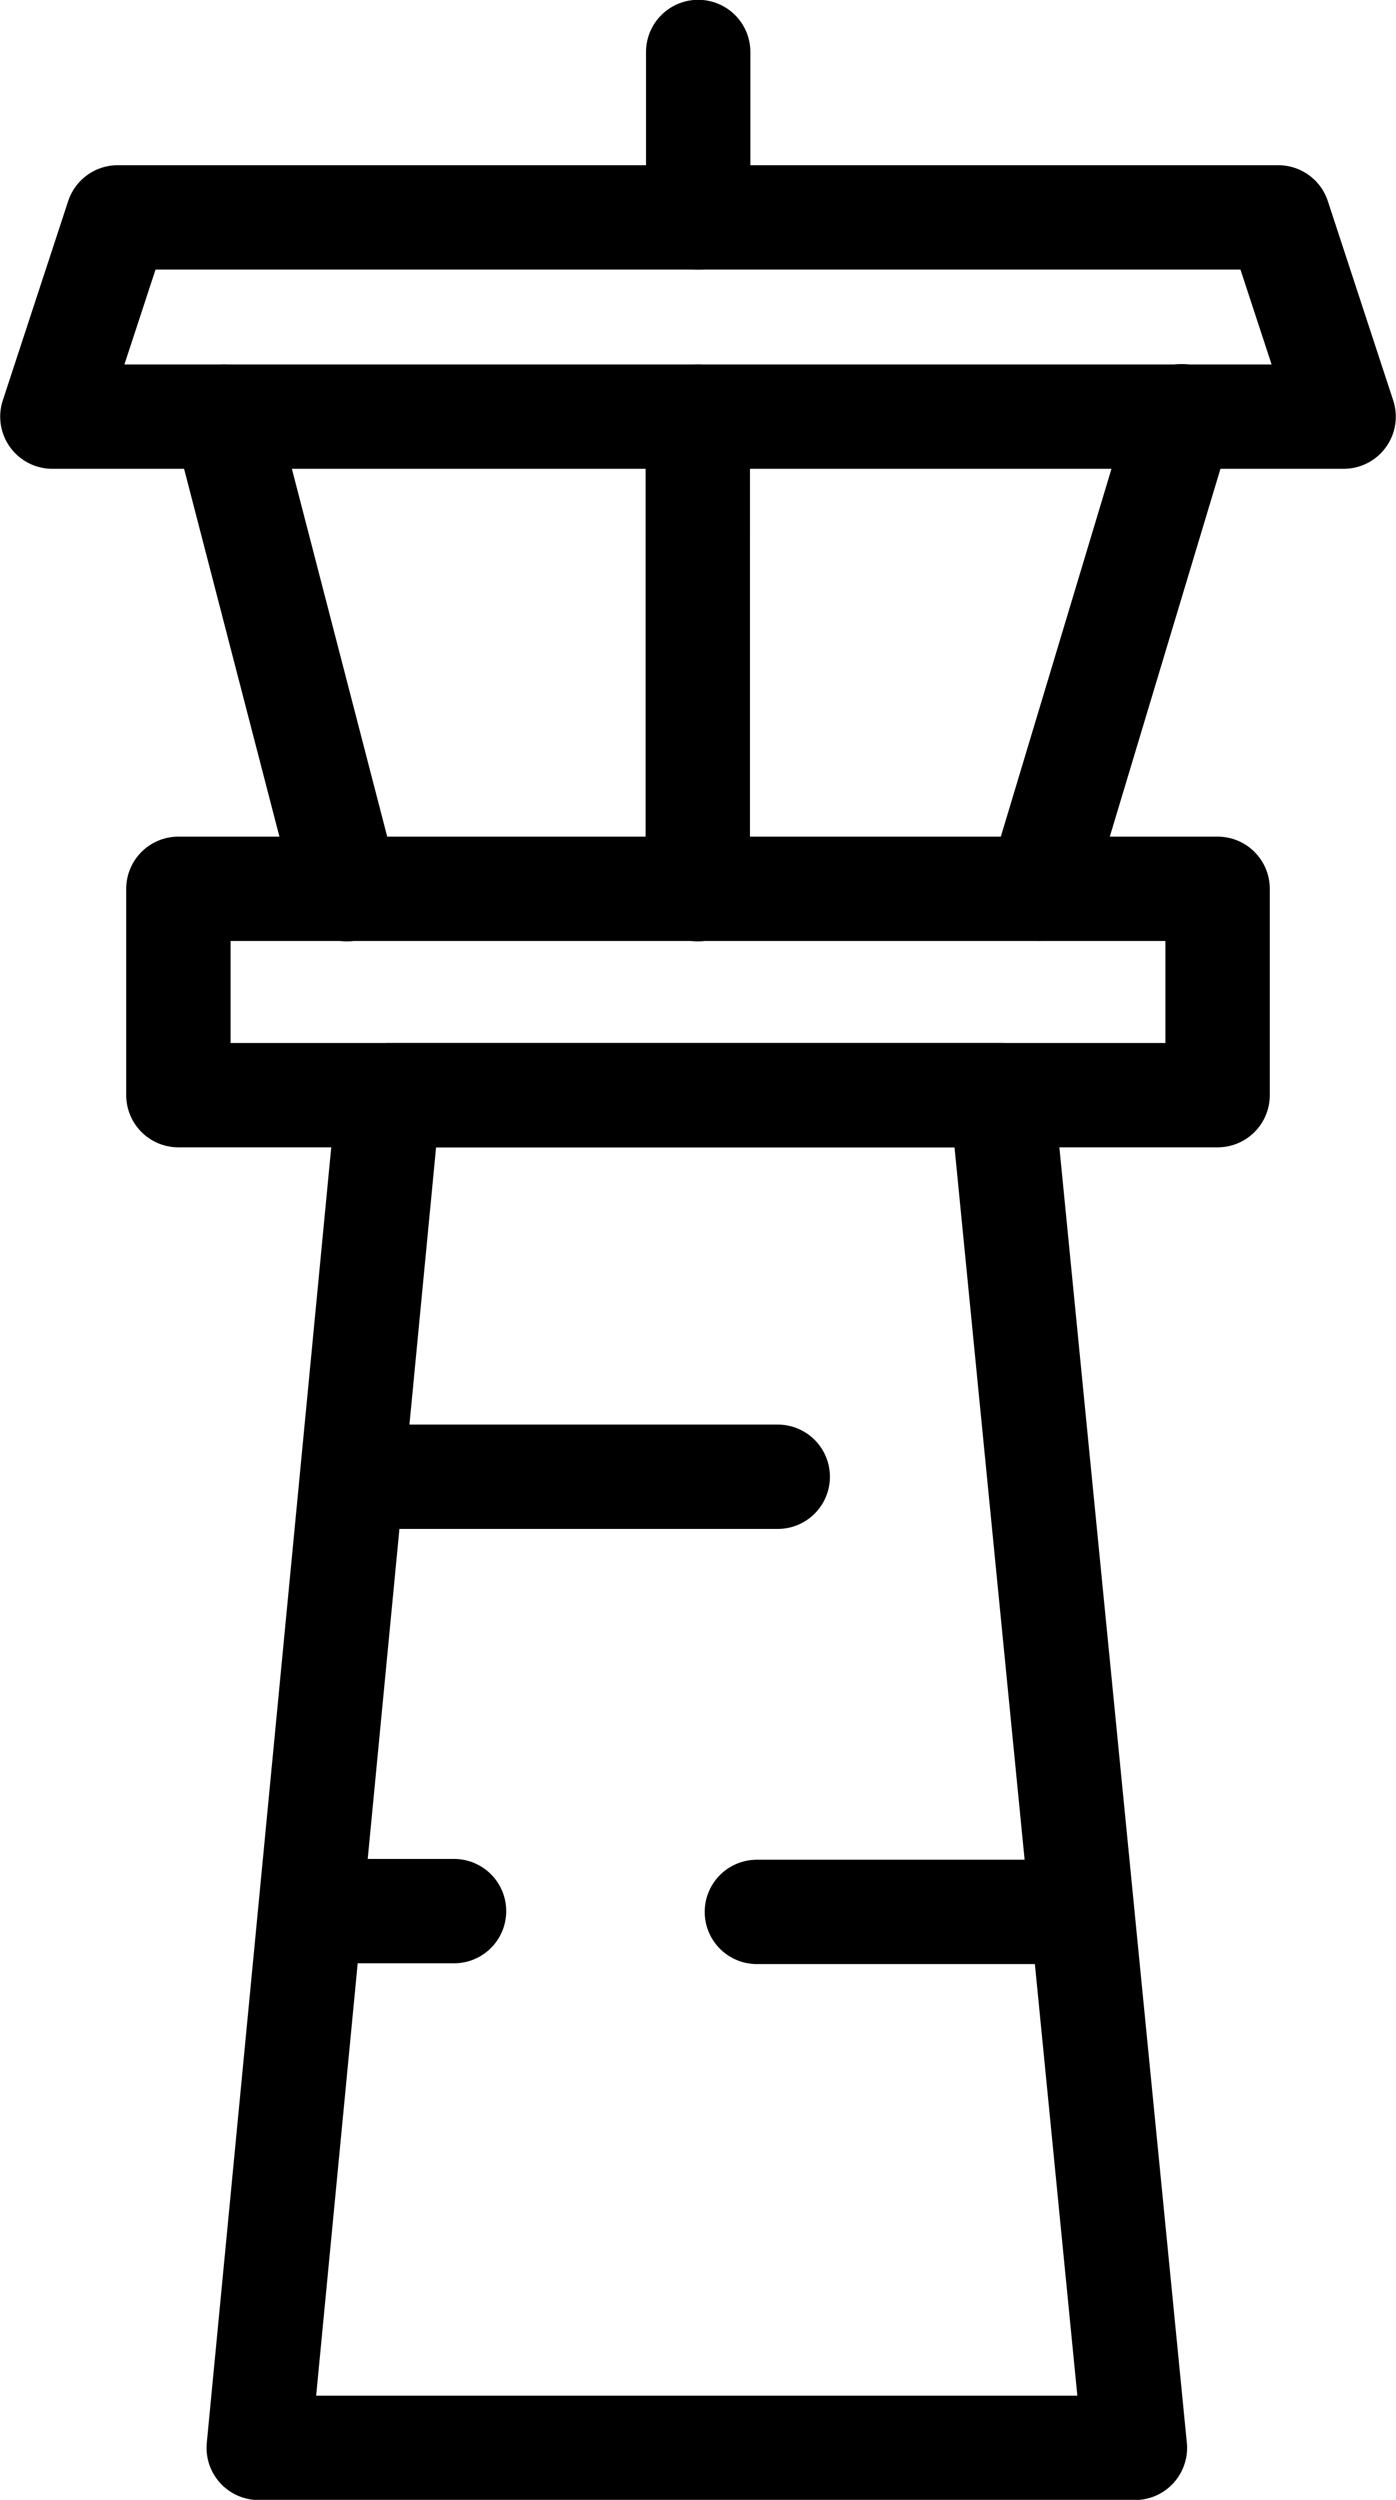
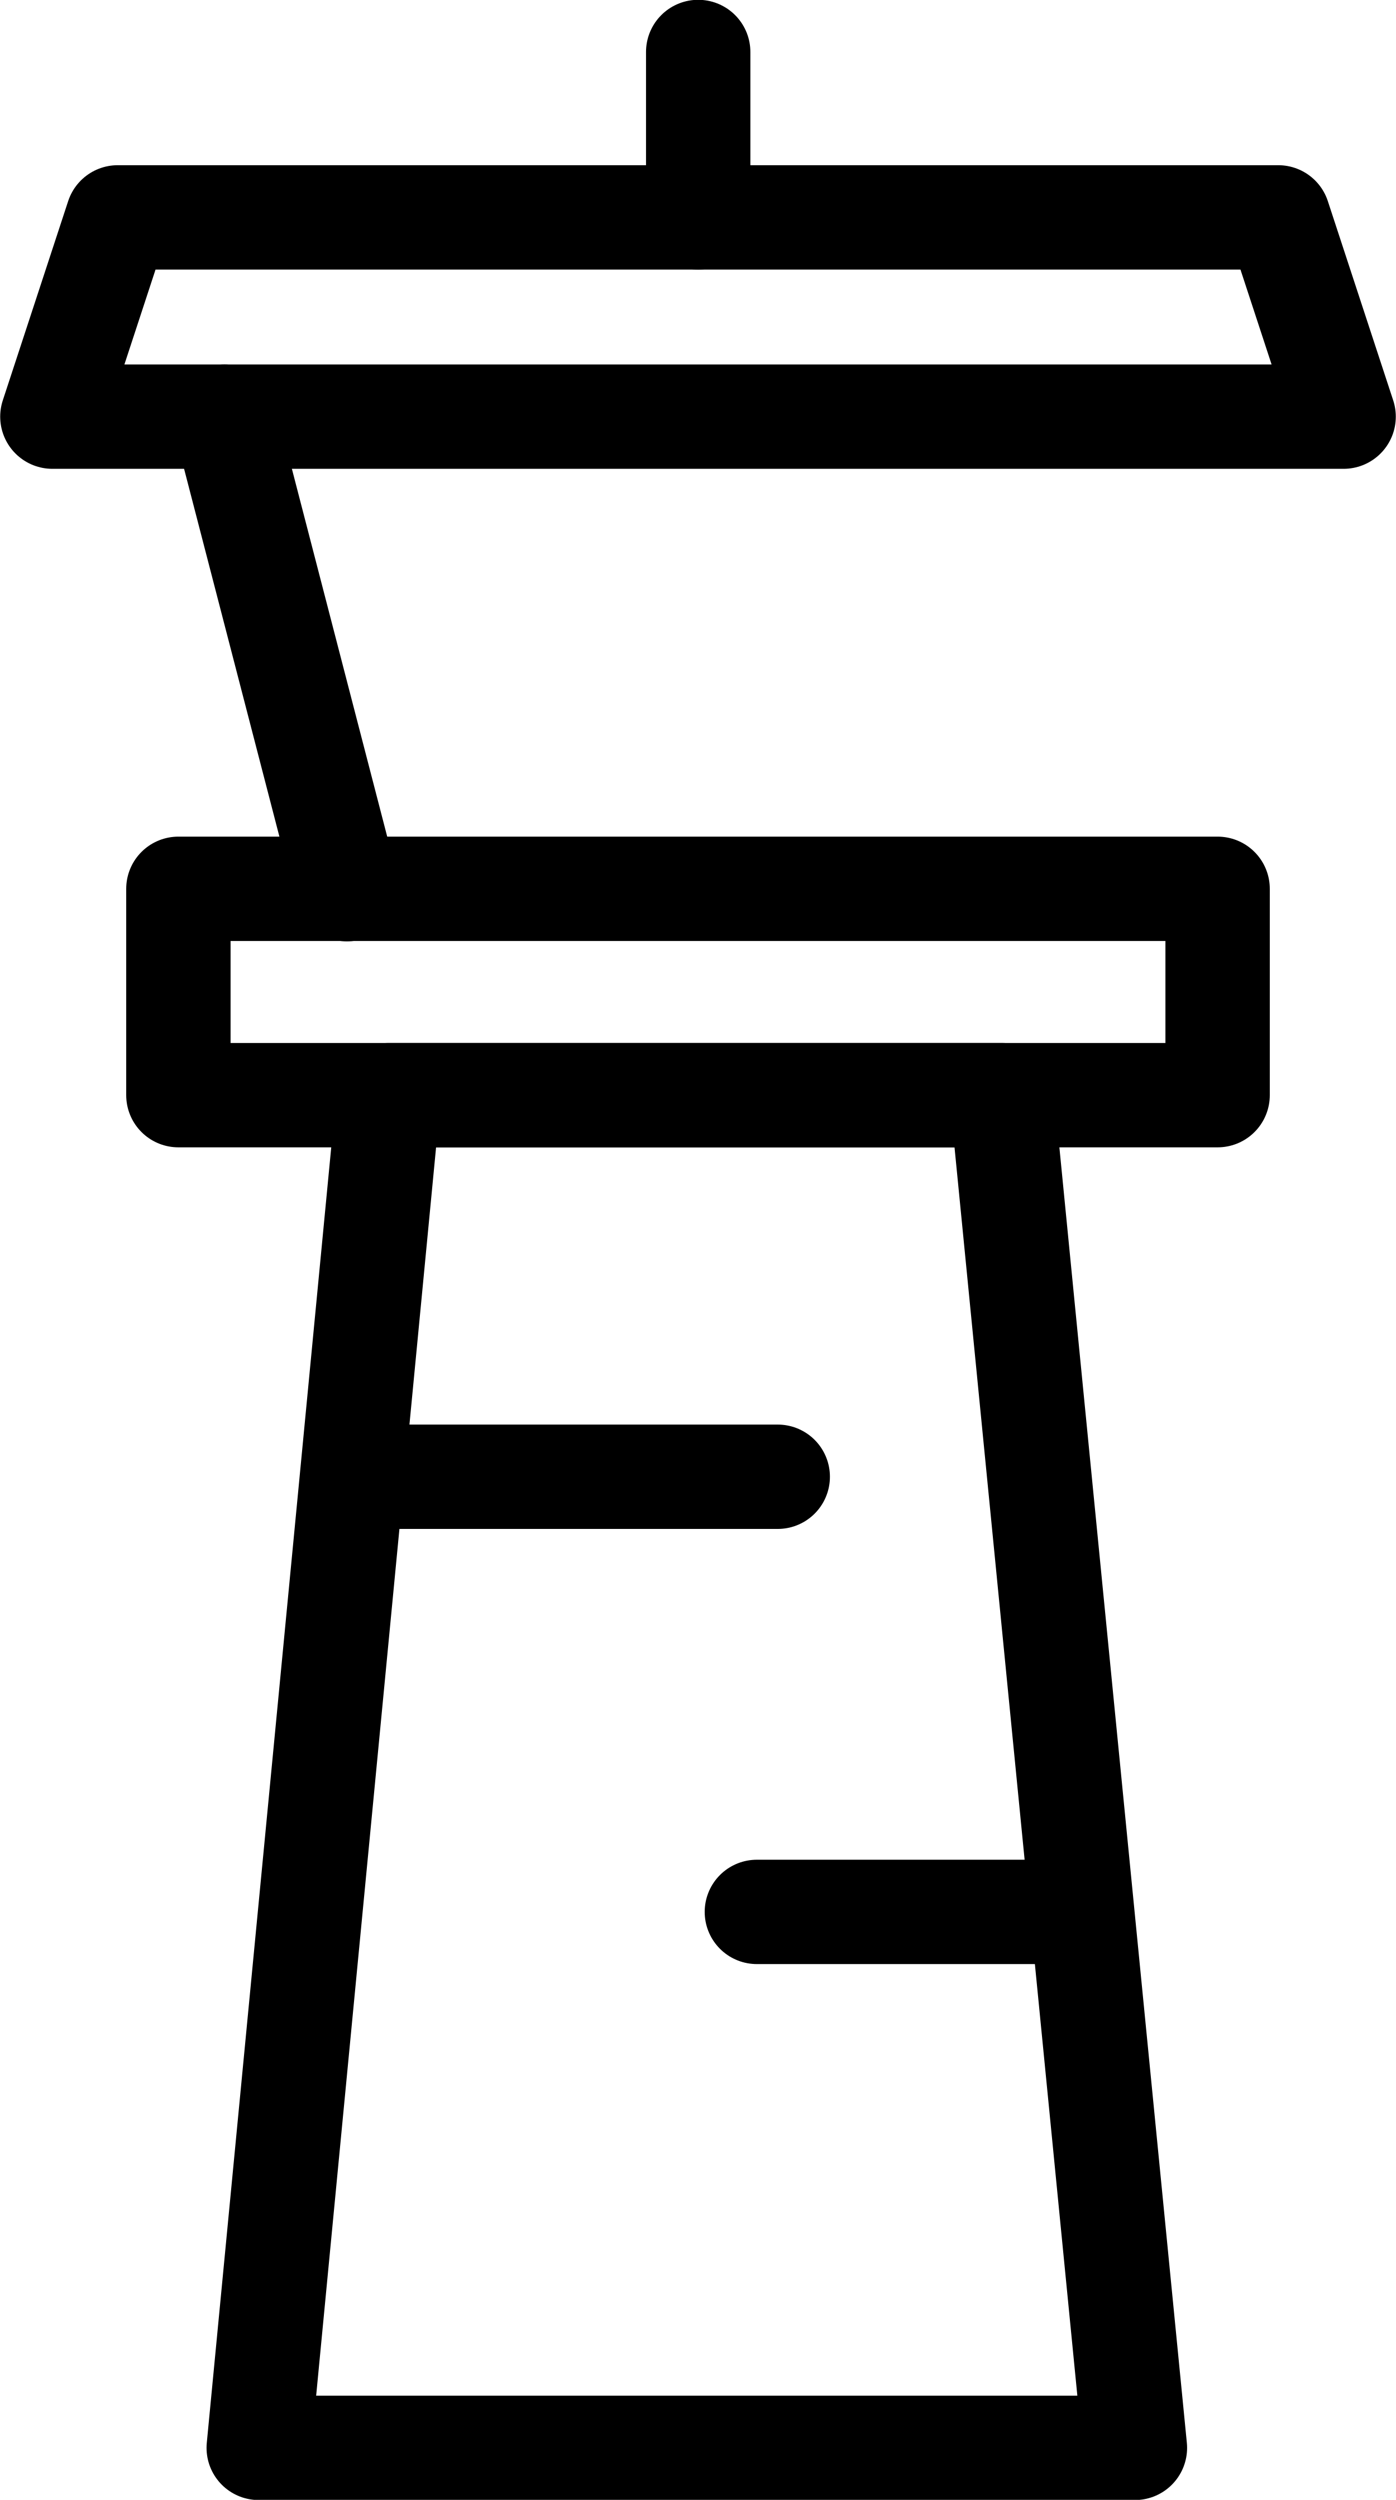
<svg xmlns="http://www.w3.org/2000/svg" width="3.545mm" height="6.348mm" version="1.1" viewBox="0 0 3.545 6.348">
  <g fill="none" stroke="#000" stroke-linecap="round" stroke-linejoin="round" stroke-width=".265">
    <path d="m0.987 2.781-0.33 3.435h2.225l-0.338-3.435z" />
    <rect x=".453" y="2.257" width="2.639" height=".524" stop-color="#000000" />
    <path d="m0.133 1.058h3.279l-0.166-0.506h-2.947z" />
    <path d="m0.57 1.058 0.311 1.2" />
-     <path d="m1.772 1.058-2.05e-5 1.2" />
-     <path d="m2.64 2.257 0.361-1.2" />
    <path d="m1.773 0.552v-0.42" />
    <path d="m0.904 3.75h1.071" />
-     <path d="m0.833 4.853h0.32" />
    <path d="m1.922 4.855h0.729" />
  </g>
</svg>